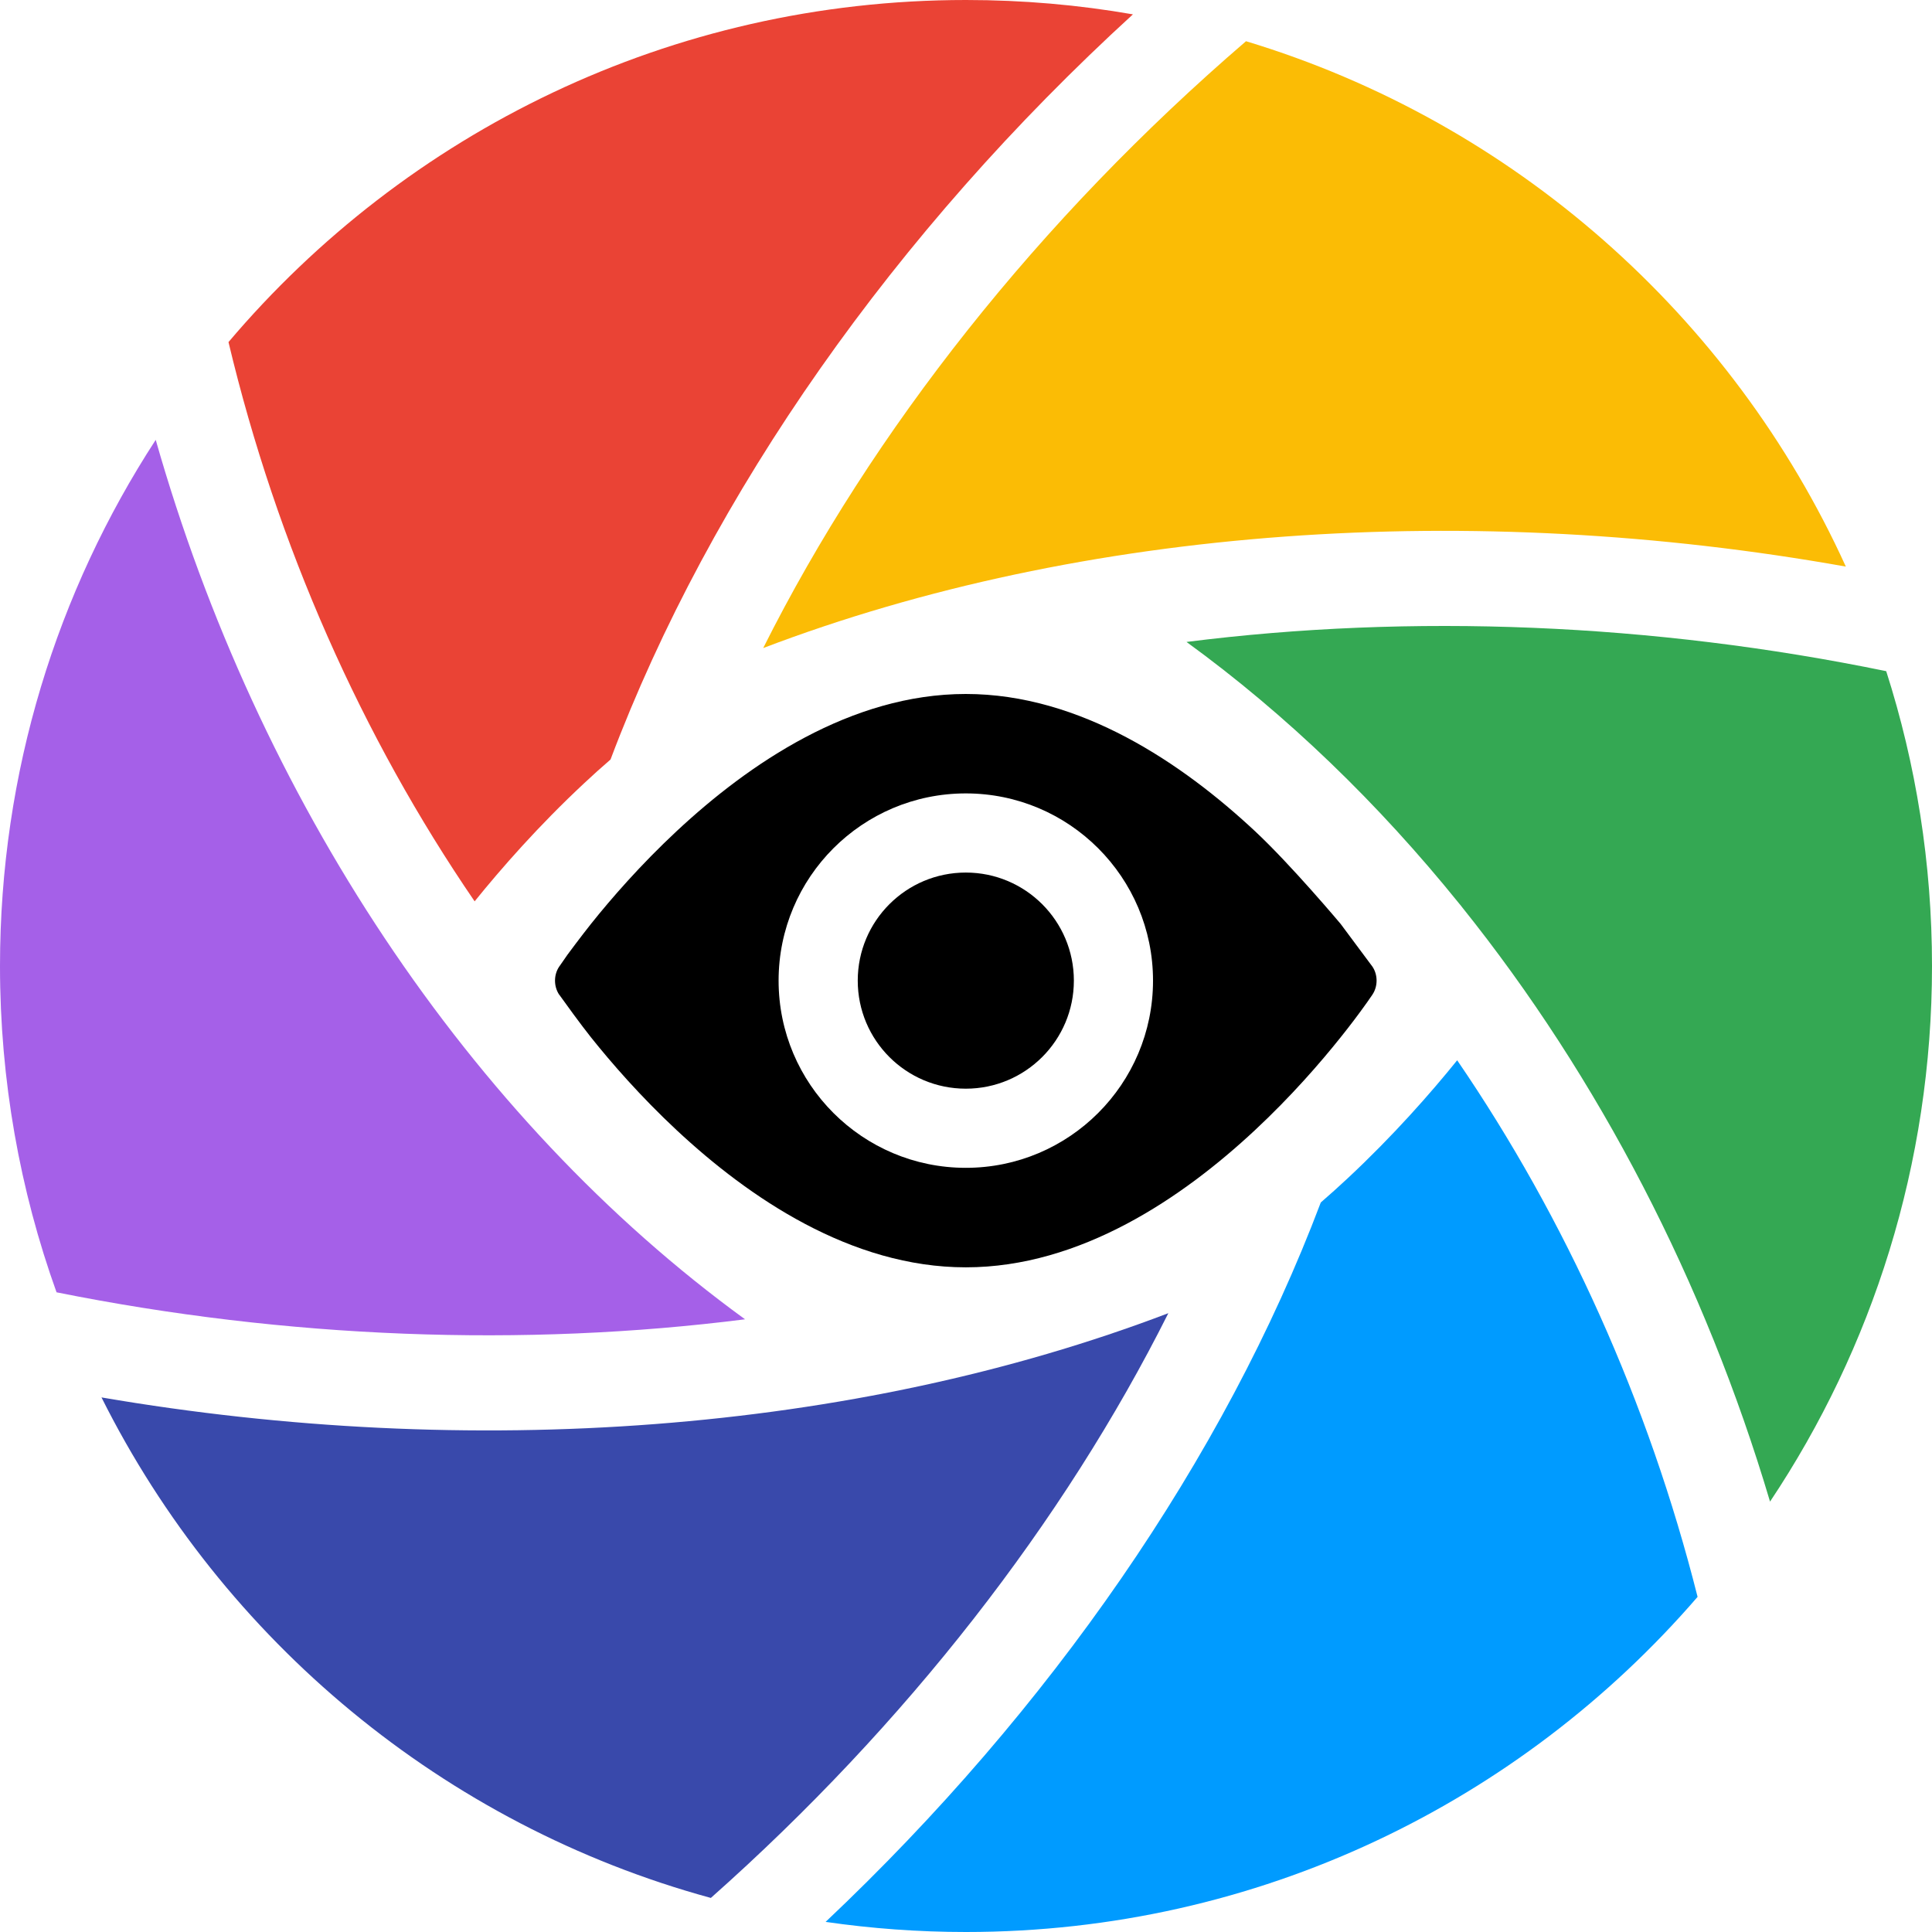
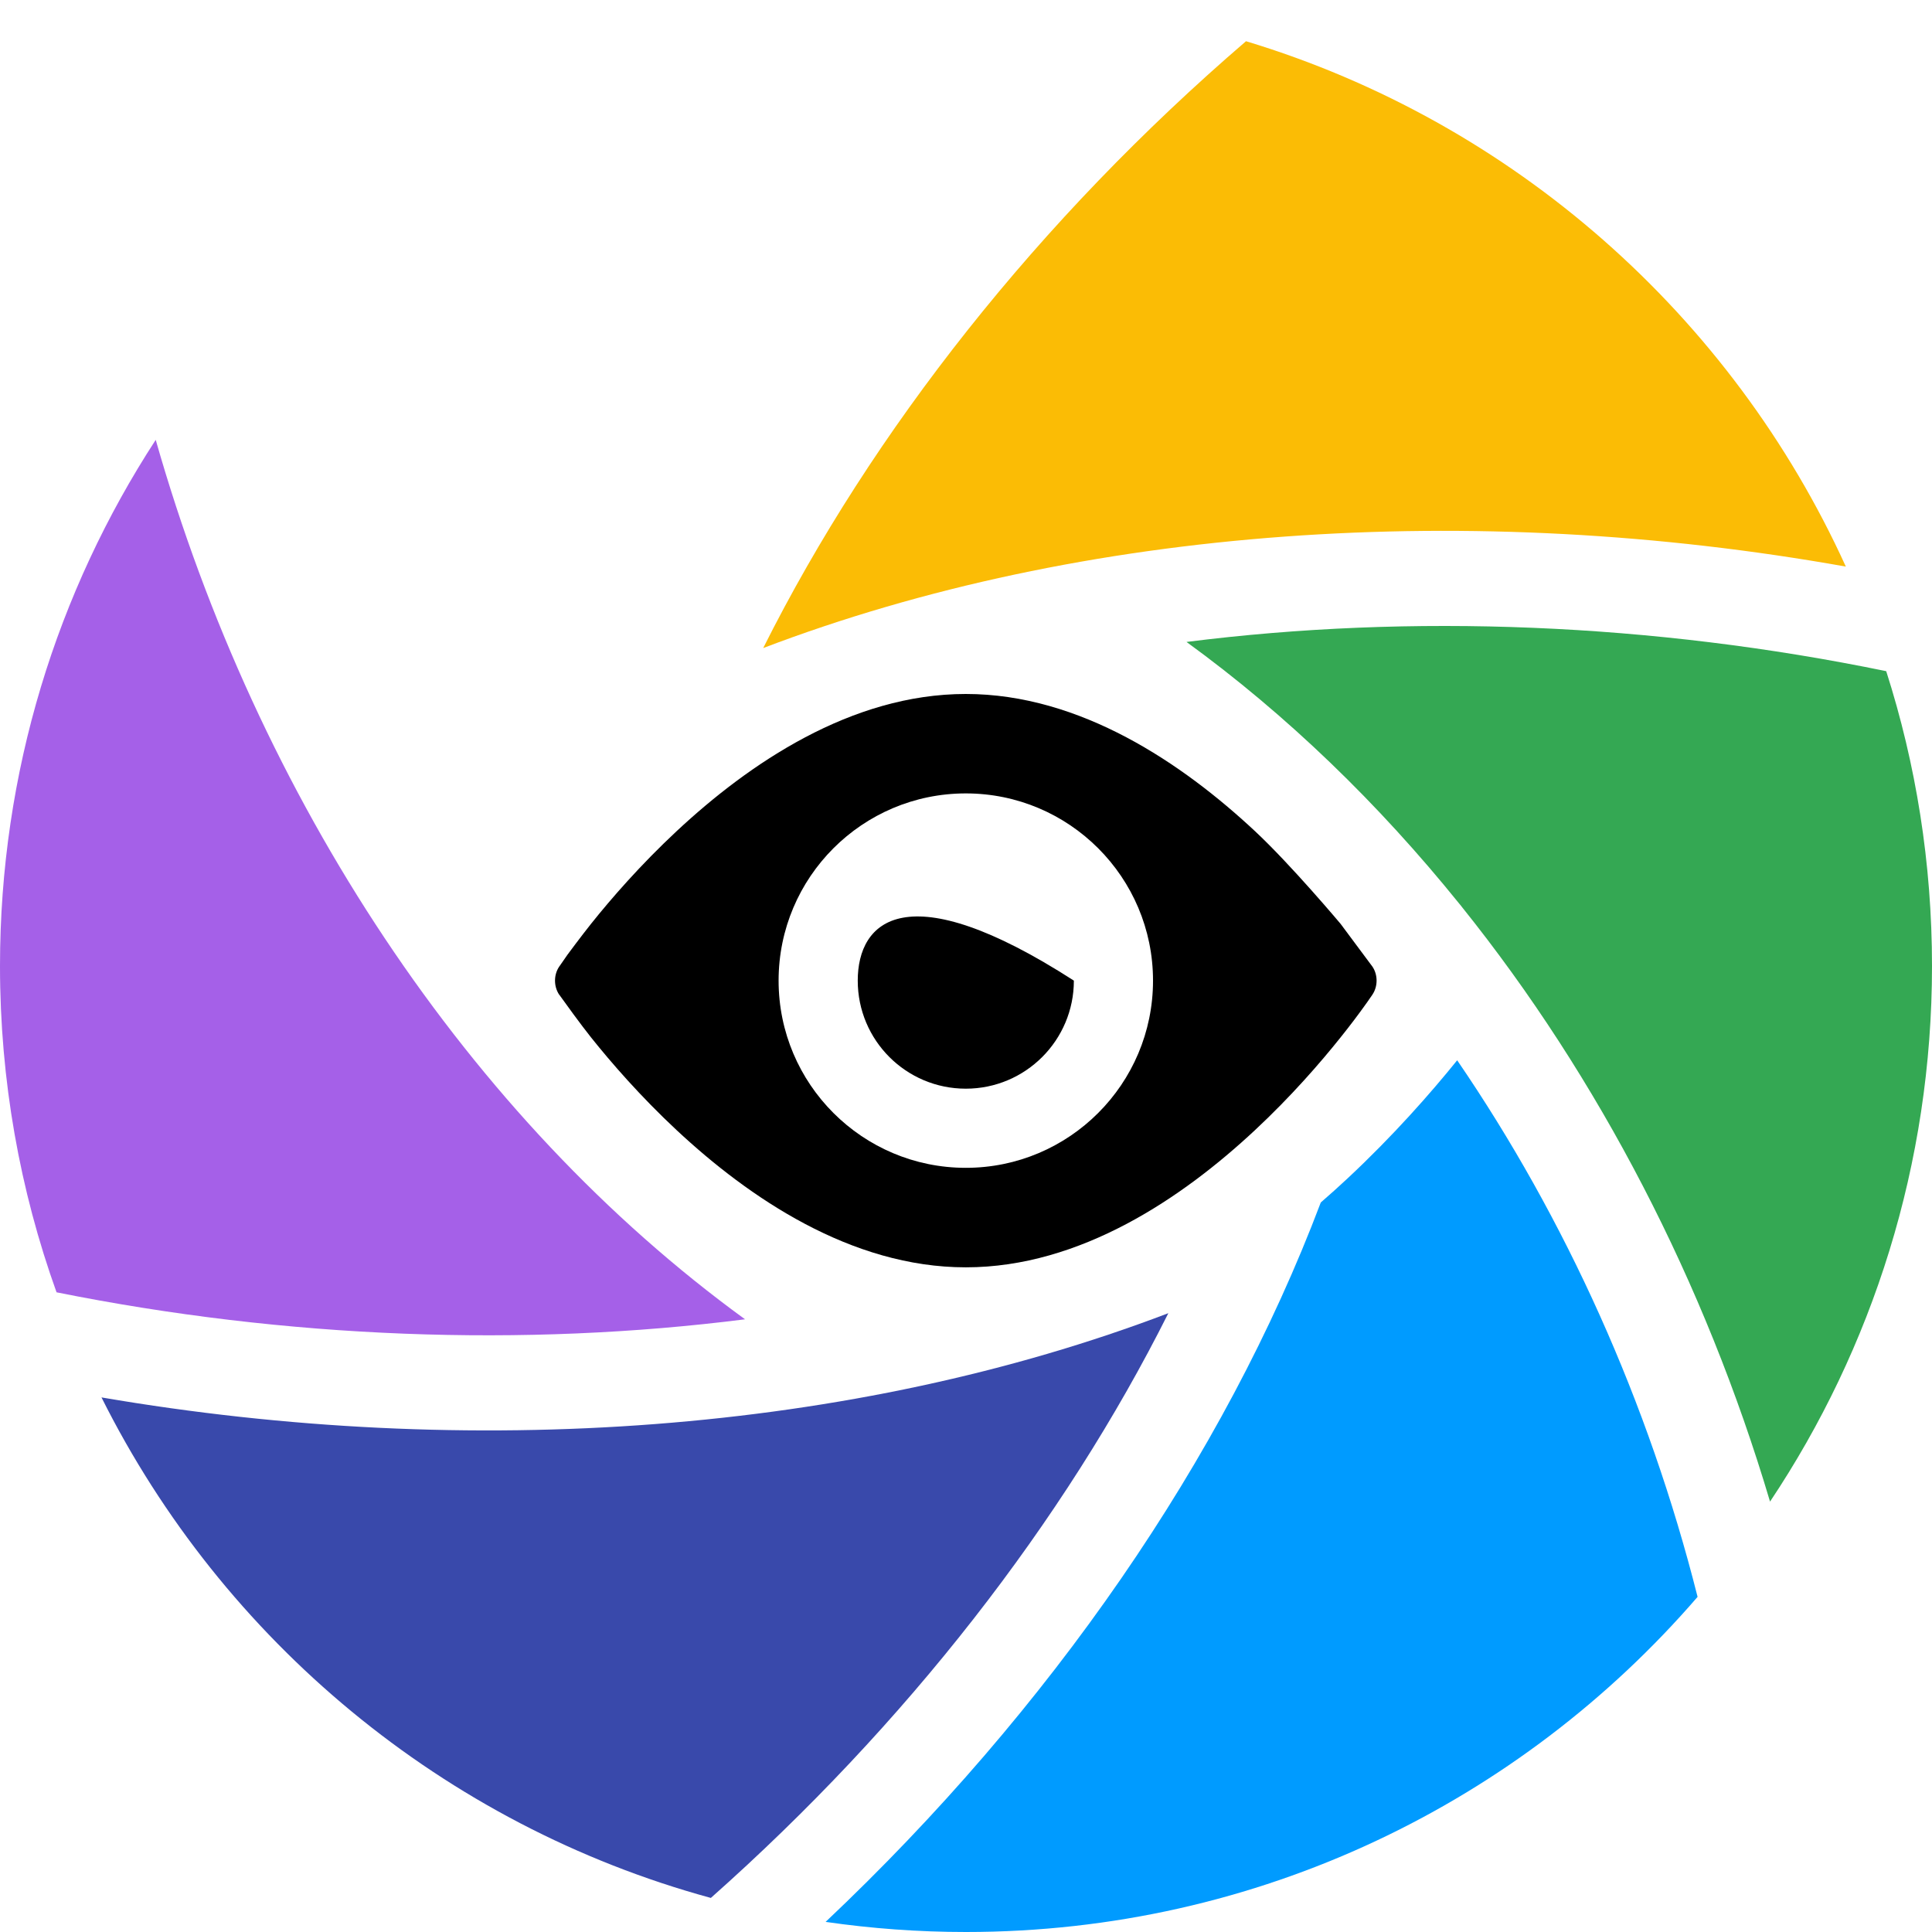
<svg xmlns="http://www.w3.org/2000/svg" width="30" height="30" fill="none">
  <path fill-rule="evenodd" clip-rule="evenodd" d="M14.997 10.776C13.212 10.776 11.626 11.862 10.509 12.904C9.946 13.429 9.491 13.953 9.177 14.346C9.02 14.543 8.813 14.823 8.813 14.823C8.813 14.823 8.707 14.975 8.686 15.006L8.683 15.009L8.682 15.011C8.597 15.139 8.597 15.315 8.682 15.444L8.686 15.448C8.772 15.569 9.022 15.914 9.177 16.108C9.491 16.501 9.946 17.026 10.509 17.551C11.626 18.593 13.212 19.679 14.997 19.679C16.781 19.679 18.368 18.593 19.485 17.551C20.048 17.026 20.503 16.501 20.817 16.108C20.974 15.912 21.097 15.747 21.18 15.631C21.222 15.573 21.255 15.527 21.276 15.495C21.287 15.48 21.304 15.454 21.311 15.445L21.311 15.445L21.311 15.444C21.397 15.316 21.397 15.139 21.312 15.011L20.817 14.346C20.817 14.346 20.048 13.429 19.485 12.904C18.368 11.862 16.781 10.776 14.997 10.776ZM17.904 15.227C17.904 16.832 16.602 18.134 14.997 18.134C13.392 18.134 12.09 16.832 12.09 15.227C12.09 13.622 13.392 12.32 14.997 12.32C16.602 12.32 17.904 13.622 17.904 15.227Z" fill="black" />
-   <path d="M14.997 16.905C15.923 16.905 16.675 16.154 16.675 15.227C16.675 14.3 15.923 13.549 14.997 13.549C14.07 13.549 13.319 14.3 13.319 15.227C13.319 16.154 14.07 16.905 14.997 16.905Z" fill="black" />
-   <path d="M3.548 5.312C4.299 8.466 5.62 11.44 7.37 13.996C7.782 13.486 8.362 12.823 9.074 12.159C9.204 12.037 9.34 11.915 9.48 11.794C11.038 7.661 13.901 3.597 17.592 0.223C16.75 0.076 15.884 0 15 0C10.409 0 6.299 2.063 3.548 5.312Z" fill="#EA4335" />
+   <path d="M14.997 16.905C15.923 16.905 16.675 16.154 16.675 15.227C14.07 13.549 13.319 14.3 13.319 15.227C13.319 16.154 14.07 16.905 14.997 16.905Z" fill="black" />
  <path d="M28.662 8.798C26.89 4.9 23.499 1.895 19.348 0.64C16.133 3.404 13.544 6.686 11.851 10.063C16.819 8.17 22.86 7.763 28.662 8.798Z" fill="#FBBC05" />
  <path d="M22.701 14.084C24.828 16.735 26.473 19.911 27.485 23.317C29.074 20.937 30 18.076 30 15C30 13.403 29.751 11.865 29.289 10.422C25.661 9.675 21.921 9.525 18.424 9.968C19.982 11.101 21.404 12.476 22.66 14.033C22.677 14.053 22.686 14.064 22.686 14.064L22.701 14.084Z" fill="#34A853" />
  <path d="M20.509 18.672C19.009 22.643 16.305 26.551 12.82 29.843C13.531 29.946 14.259 30 15 30C19.54 30 23.609 27.983 26.36 24.796C25.597 21.773 24.311 18.925 22.627 16.464C22.215 16.974 21.636 17.634 20.927 18.296C20.793 18.421 20.654 18.547 20.509 18.672Z" fill="#009BFF" />
  <path d="M1.576 21.699C3.462 25.472 6.892 28.339 11.038 29.471C14.071 26.78 16.519 23.629 18.142 20.391C13.243 22.258 7.302 22.68 1.576 21.699Z" fill="#3949AB" />
  <path d="M2.418 6.83C0.889 9.18 0 11.986 0 15C0 16.778 0.31 18.485 0.878 20.067C4.451 20.784 8.128 20.923 11.569 20.486C7.27 17.361 4.001 12.388 2.418 6.83Z" fill="#A560E8" />
</svg>